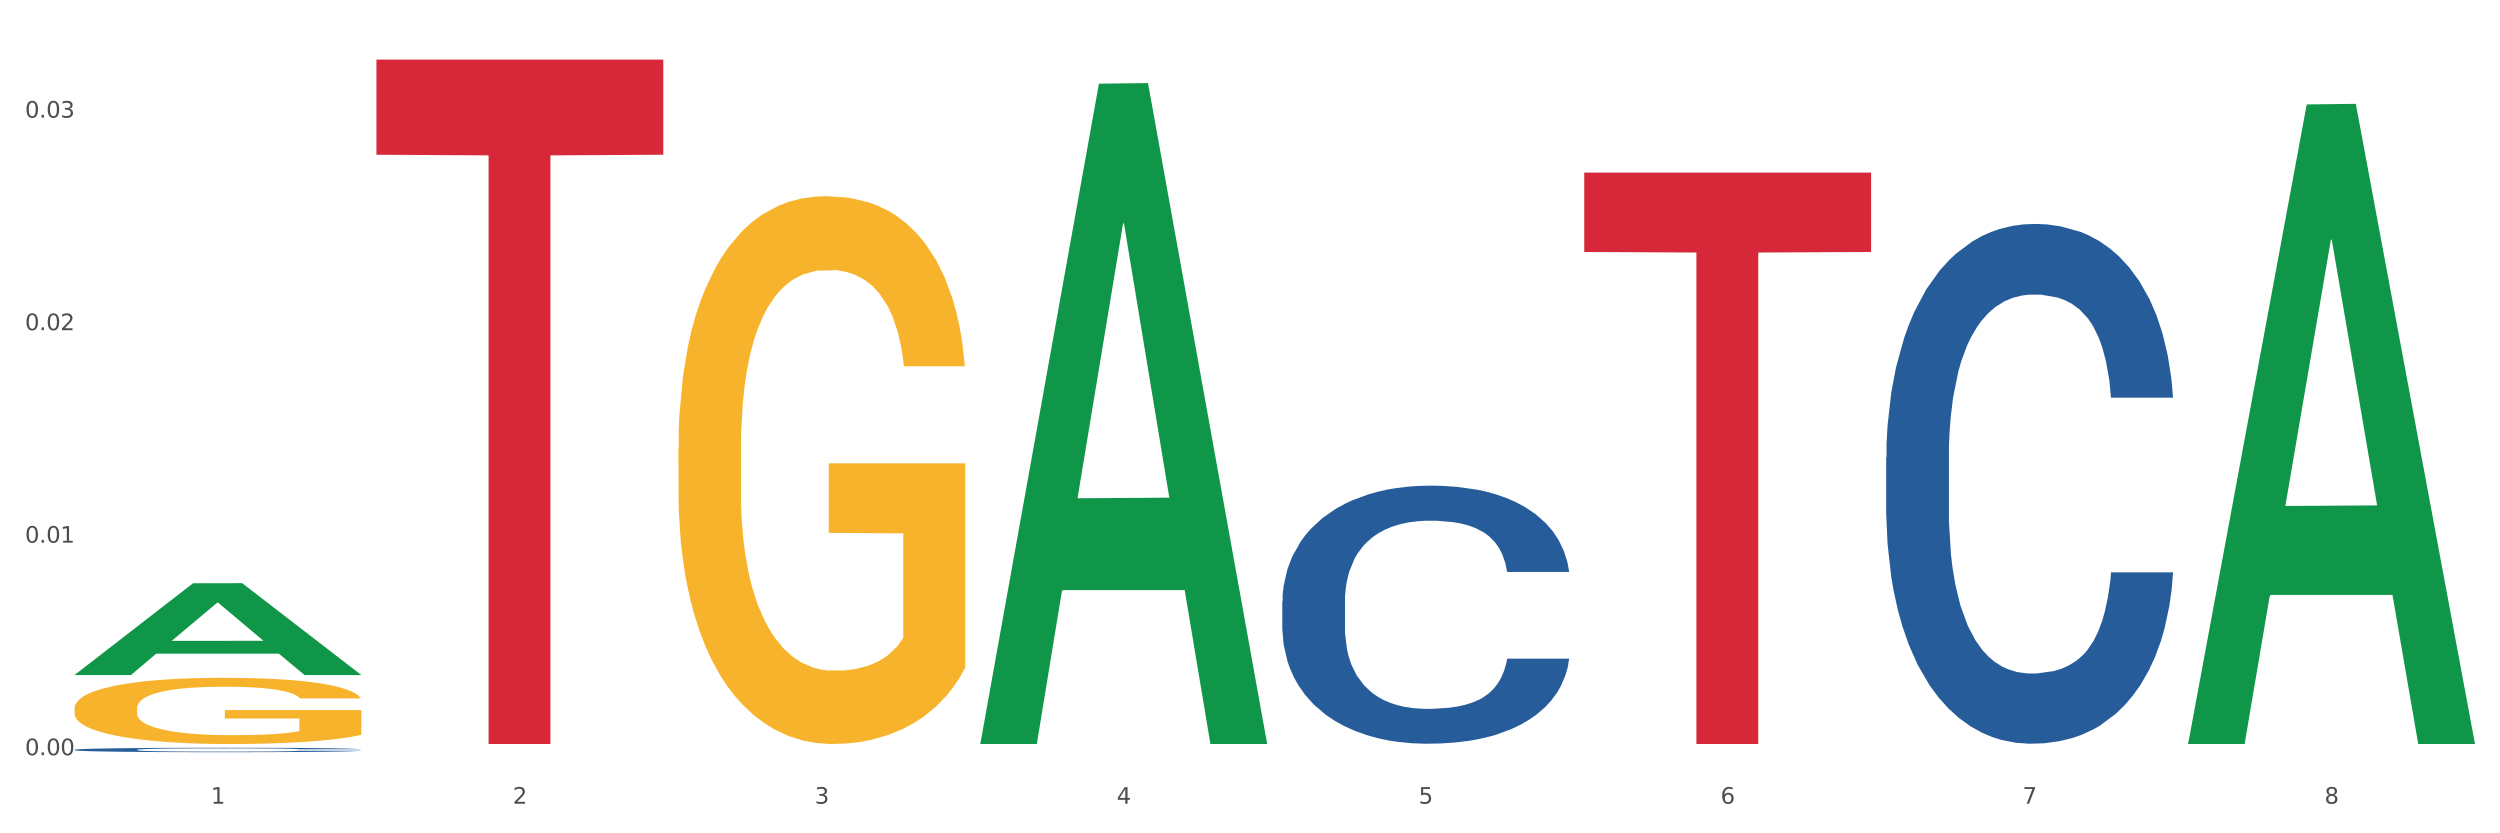
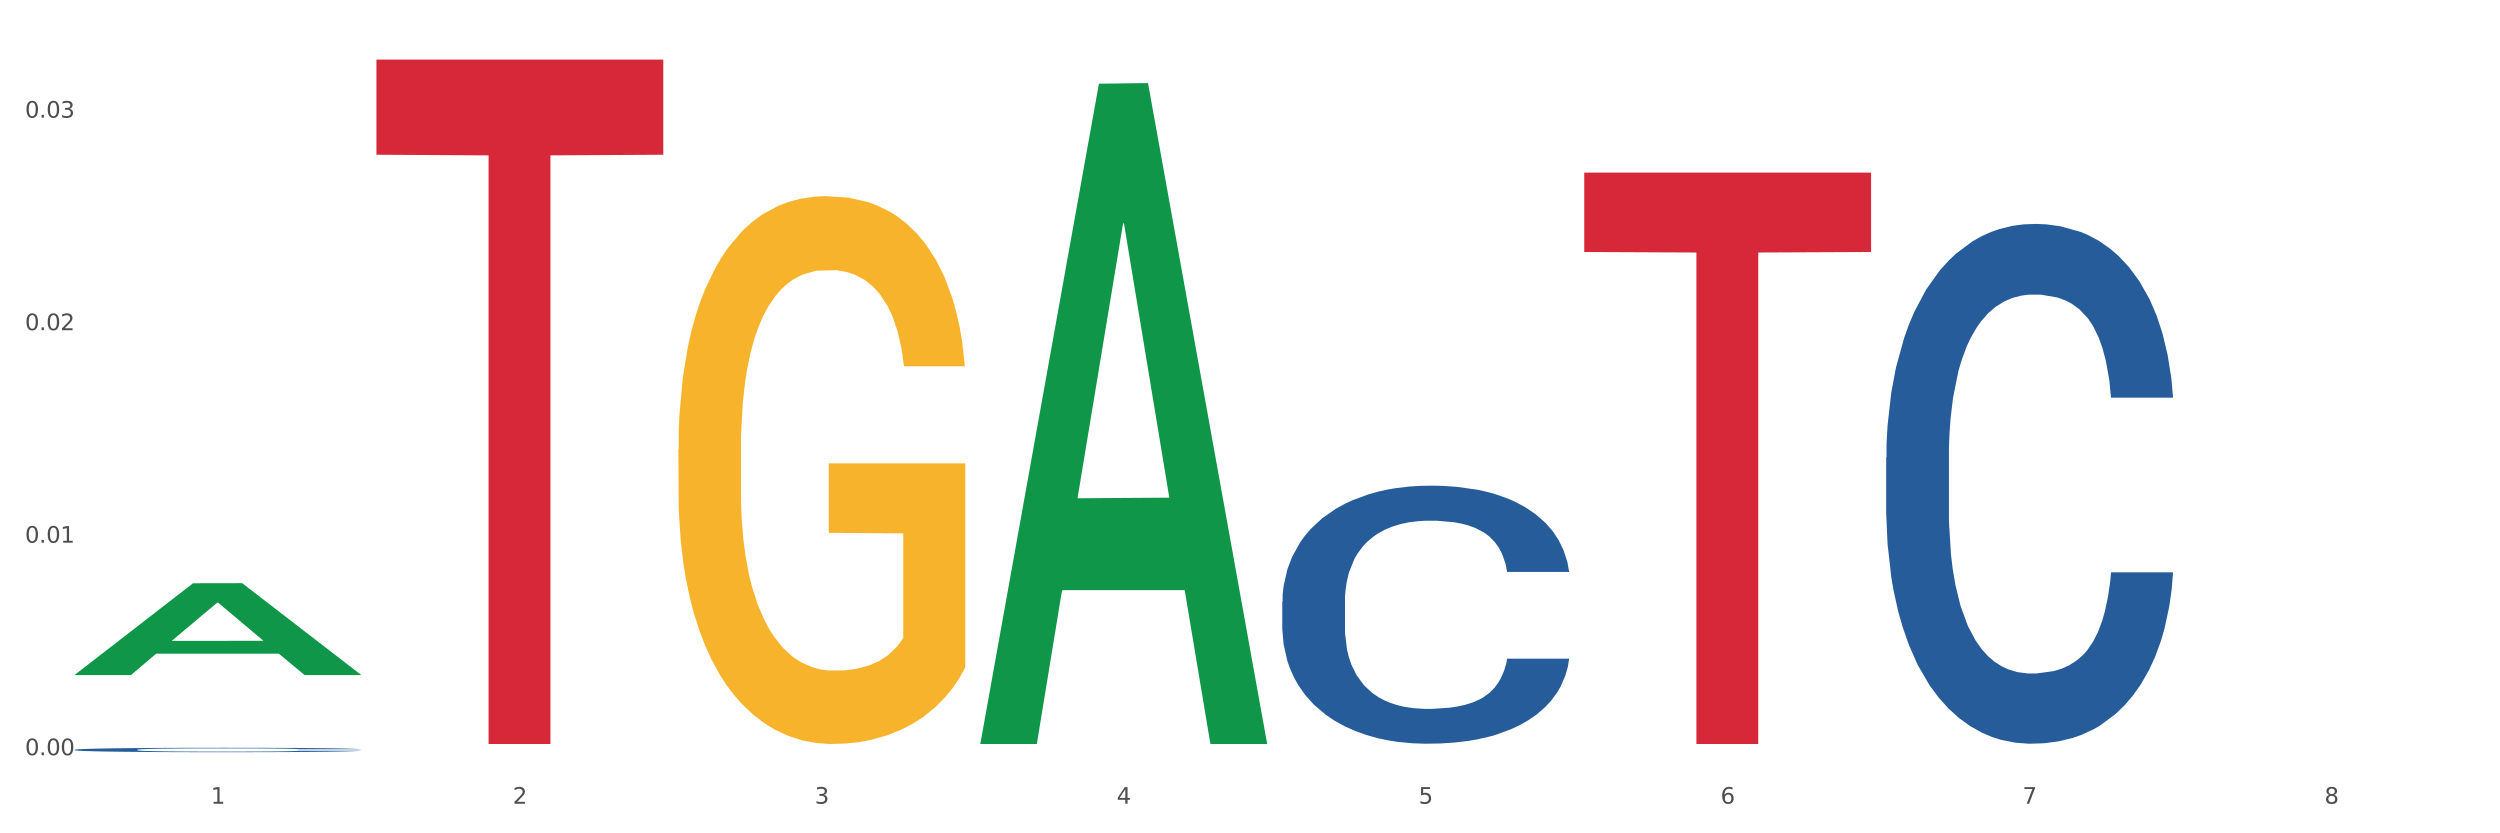
<svg xmlns="http://www.w3.org/2000/svg" xmlns:xlink="http://www.w3.org/1999/xlink" width="1080pt" height="360pt" viewBox="0 0 1080 360" version="1.1">
  <rect x="0" y="0" width="1080" height="360" fill="#333333" stroke="none" />
  <defs>
    <style type="text/css">*{stroke-linejoin: round; stroke-linecap: butt}</style>
  </defs>
  <g id="figure_1">
    <g id="patch_1">
      <path d="M 0 360  L 1080 360  L 1080 0  L 0 0  z " style="fill: #ffffff; stroke: #ffffff; stroke-linejoin: miter" />
    </g>
    <g id="axes_1">
      <g id="matplotlib.axis_1">
        <g id="xtick_1">
          <g id="text_1">
            <g style="fill: #4d4d4d" transform="translate(91.082 347.204) scale(0.096 -0.096)">
              <defs>
                <path id="DejaVuSans-31" d="M 794 531  L 1825 531  L 1825 4091  L 703 3866  L 703 4441  L 1819 4666  L 2450 4666  L 2450 531  L 3481 531  L 3481 0  L 794 0  L 794 531  z " transform="scale(0.016)" />
              </defs>
              <use xlink:href="#DejaVuSans-31" />
            </g>
          </g>
        </g>
        <g id="xtick_2">
          <g id="text_2">
            <g style="fill: #4d4d4d" transform="translate(221.525 347.204) scale(0.096 -0.096)">
              <defs>
                <path id="DejaVuSans-32" d="M 1228 531  L 3431 531  L 3431 0  L 469 0  L 469 531  Q 828 903 1448 1529  Q 2069 2156 2228 2338  Q 2531 2678 2651 2914  Q 2772 3150 2772 3378  Q 2772 3750 2511 3984  Q 2250 4219 1831 4219  Q 1534 4219 1204 4116  Q 875 4013 500 3803  L 500 4441  Q 881 4594 1212 4672  Q 1544 4750 1819 4750  Q 2544 4750 2975 4387  Q 3406 4025 3406 3419  Q 3406 3131 3298 2873  Q 3191 2616 2906 2266  Q 2828 2175 2409 1742  Q 1991 1309 1228 531  z " transform="scale(0.016)" />
              </defs>
              <use xlink:href="#DejaVuSans-32" />
            </g>
          </g>
        </g>
        <g id="xtick_3">
          <g id="text_3">
            <g style="fill: #4d4d4d" transform="translate(351.968 347.204) scale(0.096 -0.096)">
              <defs>
                <path id="DejaVuSans-33" d="M 2597 2516  Q 3050 2419 3304 2112  Q 3559 1806 3559 1356  Q 3559 666 3084 287  Q 2609 -91 1734 -91  Q 1441 -91 1130 -33  Q 819 25 488 141  L 488 750  Q 750 597 1062 519  Q 1375 441 1716 441  Q 2309 441 2620 675  Q 2931 909 2931 1356  Q 2931 1769 2642 2001  Q 2353 2234 1838 2234  L 1294 2234  L 1294 2753  L 1863 2753  Q 2328 2753 2575 2939  Q 2822 3125 2822 3475  Q 2822 3834 2567 4026  Q 2313 4219 1838 4219  Q 1578 4219 1281 4162  Q 984 4106 628 3988  L 628 4550  Q 988 4650 1302 4700  Q 1616 4750 1894 4750  Q 2613 4750 3031 4423  Q 3450 4097 3450 3541  Q 3450 3153 3228 2886  Q 3006 2619 2597 2516  z " transform="scale(0.016)" />
              </defs>
              <use xlink:href="#DejaVuSans-33" />
            </g>
          </g>
        </g>
        <g id="xtick_4">
          <g id="text_4">
            <g style="fill: #4d4d4d" transform="translate(482.412 347.204) scale(0.096 -0.096)">
              <defs>
                <path id="DejaVuSans-34" d="M 2419 4116  L 825 1625  L 2419 1625  L 2419 4116  z M 2253 4666  L 3047 4666  L 3047 1625  L 3713 1625  L 3713 1100  L 3047 1100  L 3047 0  L 2419 0  L 2419 1100  L 313 1100  L 313 1709  L 2253 4666  z " transform="scale(0.016)" />
              </defs>
              <use xlink:href="#DejaVuSans-34" />
            </g>
          </g>
        </g>
        <g id="xtick_5">
          <g id="text_5">
            <g style="fill: #4d4d4d" transform="translate(612.855 347.204) scale(0.096 -0.096)">
              <defs>
                <path id="DejaVuSans-35" d="M 691 4666  L 3169 4666  L 3169 4134  L 1269 4134  L 1269 2991  Q 1406 3038 1543 3061  Q 1681 3084 1819 3084  Q 2600 3084 3056 2656  Q 3513 2228 3513 1497  Q 3513 744 3044 326  Q 2575 -91 1722 -91  Q 1428 -91 1123 -41  Q 819 9 494 109  L 494 744  Q 775 591 1075 516  Q 1375 441 1709 441  Q 2250 441 2565 725  Q 2881 1009 2881 1497  Q 2881 1984 2565 2268  Q 2250 2553 1709 2553  Q 1456 2553 1204 2497  Q 953 2441 691 2322  L 691 4666  z " transform="scale(0.016)" />
              </defs>
              <use xlink:href="#DejaVuSans-35" />
            </g>
          </g>
        </g>
        <g id="xtick_6">
          <g id="text_6">
            <g style="fill: #4d4d4d" transform="translate(743.299 347.204) scale(0.096 -0.096)">
              <defs>
                <path id="DejaVuSans-36" d="M 2113 2584  Q 1688 2584 1439 2293  Q 1191 2003 1191 1497  Q 1191 994 1439 701  Q 1688 409 2113 409  Q 2538 409 2786 701  Q 3034 994 3034 1497  Q 3034 2003 2786 2293  Q 2538 2584 2113 2584  z M 3366 4563  L 3366 3988  Q 3128 4100 2886 4159  Q 2644 4219 2406 4219  Q 1781 4219 1451 3797  Q 1122 3375 1075 2522  Q 1259 2794 1537 2939  Q 1816 3084 2150 3084  Q 2853 3084 3261 2657  Q 3669 2231 3669 1497  Q 3669 778 3244 343  Q 2819 -91 2113 -91  Q 1303 -91 875 529  Q 447 1150 447 2328  Q 447 3434 972 4092  Q 1497 4750 2381 4750  Q 2619 4750 2861 4703  Q 3103 4656 3366 4563  z " transform="scale(0.016)" />
              </defs>
              <use xlink:href="#DejaVuSans-36" />
            </g>
          </g>
        </g>
        <g id="xtick_7">
          <g id="text_7">
            <g style="fill: #4d4d4d" transform="translate(873.742 347.204) scale(0.096 -0.096)">
              <defs>
                <path id="DejaVuSans-37" d="M 525 4666  L 3525 4666  L 3525 4397  L 1831 0  L 1172 0  L 2766 4134  L 525 4134  L 525 4666  z " transform="scale(0.016)" />
              </defs>
              <use xlink:href="#DejaVuSans-37" />
            </g>
          </g>
        </g>
        <g id="xtick_8">
          <g id="text_8">
            <g style="fill: #4d4d4d" transform="translate(1004.185 347.204) scale(0.096 -0.096)">
              <defs>
                <path id="DejaVuSans-38" d="M 2034 2216  Q 1584 2216 1326 1975  Q 1069 1734 1069 1313  Q 1069 891 1326 650  Q 1584 409 2034 409  Q 2484 409 2743 651  Q 3003 894 3003 1313  Q 3003 1734 2745 1975  Q 2488 2216 2034 2216  z M 1403 2484  Q 997 2584 770 2862  Q 544 3141 544 3541  Q 544 4100 942 4425  Q 1341 4750 2034 4750  Q 2731 4750 3128 4425  Q 3525 4100 3525 3541  Q 3525 3141 3298 2862  Q 3072 2584 2669 2484  Q 3125 2378 3379 2068  Q 3634 1759 3634 1313  Q 3634 634 3220 271  Q 2806 -91 2034 -91  Q 1263 -91 848 271  Q 434 634 434 1313  Q 434 1759 690 2068  Q 947 2378 1403 2484  z M 1172 3481  Q 1172 3119 1398 2916  Q 1625 2713 2034 2713  Q 2441 2713 2670 2916  Q 2900 3119 2900 3481  Q 2900 3844 2670 4047  Q 2441 4250 2034 4250  Q 1625 4250 1398 4047  Q 1172 3844 1172 3481  z " transform="scale(0.016)" />
              </defs>
              <use xlink:href="#DejaVuSans-38" />
            </g>
          </g>
        </g>
        <g id="xtick_9" />
        <g id="xtick_10" />
        <g id="xtick_11" />
        <g id="xtick_12" />
        <g id="xtick_13" />
        <g id="xtick_14" />
        <g id="xtick_15" />
      </g>
      <g id="matplotlib.axis_2">
        <g id="ytick_1">
          <g id="text_9">
            <g style="fill: #4d4d4d" transform="translate(10.8 326.253) scale(0.096 -0.096)">
              <defs>
                <path id="DejaVuSans-30" d="M 2034 4250  Q 1547 4250 1301 3770  Q 1056 3291 1056 2328  Q 1056 1369 1301 889  Q 1547 409 2034 409  Q 2525 409 2770 889  Q 3016 1369 3016 2328  Q 3016 3291 2770 3770  Q 2525 4250 2034 4250  z M 2034 4750  Q 2819 4750 3233 4129  Q 3647 3509 3647 2328  Q 3647 1150 3233 529  Q 2819 -91 2034 -91  Q 1250 -91 836 529  Q 422 1150 422 2328  Q 422 3509 836 4129  Q 1250 4750 2034 4750  z " transform="scale(0.016)" />
                <path id="DejaVuSans-2e" d="M 684 794  L 1344 794  L 1344 0  L 684 0  L 684 794  z " transform="scale(0.016)" />
              </defs>
              <use xlink:href="#DejaVuSans-30" />
              <use xlink:href="#DejaVuSans-2e" transform="translate(63.623 0)" />
              <use xlink:href="#DejaVuSans-30" transform="translate(95.41 0)" />
              <use xlink:href="#DejaVuSans-30" transform="translate(159.033 0)" />
            </g>
          </g>
        </g>
        <g id="ytick_2">
          <g id="text_10">
            <g style="fill: #4d4d4d" transform="translate(10.8 234.446) scale(0.096 -0.096)">
              <use xlink:href="#DejaVuSans-30" />
              <use xlink:href="#DejaVuSans-2e" transform="translate(63.623 0)" />
              <use xlink:href="#DejaVuSans-30" transform="translate(95.41 0)" />
              <use xlink:href="#DejaVuSans-31" transform="translate(159.033 0)" />
            </g>
          </g>
        </g>
        <g id="ytick_3">
          <g id="text_11">
            <g style="fill: #4d4d4d" transform="translate(10.8 142.64) scale(0.096 -0.096)">
              <use xlink:href="#DejaVuSans-30" />
              <use xlink:href="#DejaVuSans-2e" transform="translate(63.623 0)" />
              <use xlink:href="#DejaVuSans-30" transform="translate(95.41 0)" />
              <use xlink:href="#DejaVuSans-32" transform="translate(159.033 0)" />
            </g>
          </g>
        </g>
        <g id="ytick_4">
          <g id="text_12">
            <g style="fill: #4d4d4d" transform="translate(10.8 50.834) scale(0.096 -0.096)">
              <use xlink:href="#DejaVuSans-30" />
              <use xlink:href="#DejaVuSans-2e" transform="translate(63.623 0)" />
              <use xlink:href="#DejaVuSans-30" transform="translate(95.41 0)" />
              <use xlink:href="#DejaVuSans-33" transform="translate(159.033 0)" />
            </g>
          </g>
        </g>
        <g id="ytick_5" />
        <g id="ytick_6" />
        <g id="ytick_7" />
      </g>
      <g id="PolyCollection_1">
        <path d="M 32.175 291.551  L 32.303 291.514  L 83.404 251.962  L 104.611 251.924  L 156.096 291.625  L 131.567 291.625  L 120.453 282.38  L 67.691 282.38  L 67.307 282.53  L 56.576 291.625  L 32.175 291.625  L 32.175 291.551  L 74.334 276.863  L 113.81 276.826  L 94.263 260.386  L 94.008 260.312  L 93.752 260.424  L 74.206 276.826  L 74.334 276.863  L 32.175 291.551  z " clip-path="url(#pe37ea63c61)" style="fill: #109648" />
        <path d="M 814.835 197.629  L 814.982 197.424  L 814.982 191.682  L 815.421 183.889  L 817.033 169.533  L 819.083 158.664  L 822.599 145.948  L 824.503 140.616  L 826.993 134.669  L 832.12 125.03  L 837.979 116.827  L 842.08 112.315  L 845.157 109.444  L 852.041 104.317  L 855.996 102.061  L 860.097 100.215  L 863.613 98.984  L 869.472 97.549  L 874.159 96.934  L 879.579 96.729  L 884.12 96.934  L 890.126 97.754  L 898.914 100.215  L 902.283 101.651  L 906.824 104.111  L 911.512 107.393  L 915.32 110.674  L 919.714 115.391  L 924.255 121.544  L 928.65 129.337  L 931.726 136.515  L 934.216 144.103  L 936.413 153.331  L 938.024 163.38  L 938.757 171.789  L 911.951 171.789  L 911.219 164.201  L 909.754 155.997  L 908.289 150.46  L 906.678 145.948  L 904.188 140.821  L 901.99 137.54  L 898.328 133.643  L 894.959 131.182  L 892.176 129.747  L 888.807 128.516  L 881.63 127.286  L 876.503 127.286  L 873.28 127.696  L 869.326 128.721  L 865.957 130.157  L 862.002 132.618  L 858.926 135.284  L 855.849 138.77  L 854.092 141.231  L 851.455 145.743  L 849.697 149.435  L 847.354 155.792  L 846.035 160.304  L 843.692 171.994  L 842.666 180.607  L 842.227 186.555  L 841.934 193.117  L 841.934 225.11  L 842.813 239.466  L 843.545 245.619  L 844.717 252.591  L 846.914 261.615  L 850.137 270.434  L 853.506 276.791  L 856.289 280.688  L 858.926 283.559  L 861.562 285.815  L 864.785 287.866  L 867.421 289.096  L 871.376 290.327  L 876.064 290.942  L 879.726 290.942  L 887.196 289.917  L 890.565 288.891  L 893.788 287.456  L 897.303 285.2  L 900.086 282.739  L 901.697 280.893  L 904.334 276.996  L 906.385 272.895  L 908.142 268.178  L 909.314 264.076  L 910.633 257.924  L 911.658 250.951  L 911.951 247.259  L 938.757 247.259  L 938.171 254.642  L 937.145 261.82  L 935.095 271.459  L 933.483 276.996  L 930.993 283.764  L 928.357 289.506  L 924.695 295.864  L 921.326 300.581  L 917.81 304.682  L 914.002 308.374  L 907.117 313.501  L 904.627 314.937  L 899.354 317.398  L 895.252 318.833  L 889.247 320.269  L 883.095 321.089  L 876.65 321.294  L 870.937 320.884  L 864.638 319.654  L 860.683 318.423  L 856.289 316.577  L 851.162 313.706  L 846.328 310.22  L 841.788 306.118  L 837.54 301.401  L 833.585 296.069  L 828.458 287.25  L 824.649 278.637  L 821.866 270.639  L 819.962 263.871  L 818.058 255.258  L 817.033 249.31  L 815.421 234.954  L 814.835 221.624  L 814.835 197.629  z " clip-path="url(#pe37ea63c61)" style="fill: #255c99" />
        <path d="M 553.949 259.894  L 554.095 259.792  L 554.095 256.941  L 554.535 253.072  L 556.146 245.944  L 558.196 240.548  L 561.712 234.235  L 563.616 231.588  L 566.106 228.635  L 571.233 223.849  L 577.092 219.777  L 581.194 217.537  L 584.27 216.111  L 591.154 213.566  L 595.109 212.446  L 599.211 211.529  L 602.726 210.918  L 608.585 210.206  L 613.273 209.9  L 618.692 209.798  L 623.233 209.9  L 629.239 210.307  L 638.028 211.529  L 641.397 212.242  L 645.937 213.464  L 650.625 215.093  L 654.433 216.722  L 658.828 219.064  L 663.368 222.118  L 667.763 225.988  L 670.839 229.551  L 673.329 233.319  L 675.526 237.9  L 677.137 242.89  L 677.87 247.064  L 651.064 247.064  L 650.332 243.297  L 648.867 239.224  L 647.402 236.475  L 645.791 234.235  L 643.301 231.689  L 641.104 230.06  L 637.442 228.126  L 634.073 226.904  L 631.289 226.191  L 627.92 225.58  L 620.743 224.969  L 615.616 224.969  L 612.394 225.173  L 608.439 225.682  L 605.07 226.395  L 601.115 227.617  L 598.039 228.94  L 594.963 230.671  L 593.205 231.893  L 590.568 234.133  L 588.811 235.966  L 586.467 239.122  L 585.149 241.362  L 582.805 247.166  L 581.78 251.443  L 581.34 254.395  L 581.047 257.654  L 581.047 273.537  L 581.926 280.665  L 582.658 283.719  L 583.83 287.181  L 586.027 291.661  L 589.25 296.04  L 592.619 299.196  L 595.402 301.131  L 598.039 302.556  L 600.675 303.676  L 603.898 304.694  L 606.535 305.305  L 610.489 305.916  L 615.177 306.222  L 618.839 306.222  L 626.309 305.712  L 629.678 305.203  L 632.901 304.491  L 636.416 303.371  L 639.199 302.149  L 640.811 301.232  L 643.447 299.298  L 645.498 297.261  L 647.256 294.92  L 648.428 292.883  L 649.746 289.829  L 650.771 286.367  L 651.064 284.534  L 677.87 284.534  L 677.284 288.199  L 676.259 291.763  L 674.208 296.549  L 672.597 299.298  L 670.106 302.658  L 667.47 305.509  L 663.808 308.665  L 660.439 311.007  L 656.923 313.044  L 653.115 314.876  L 646.23 317.422  L 643.74 318.135  L 638.467 319.356  L 634.366 320.069  L 628.36 320.782  L 622.208 321.189  L 615.763 321.291  L 610.05 321.087  L 603.751 320.476  L 599.797 319.865  L 595.402 318.949  L 590.275 317.524  L 585.442 315.793  L 580.901 313.756  L 576.653 311.414  L 572.698 308.767  L 567.571 304.389  L 563.763 300.112  L 560.98 296.141  L 559.075 292.781  L 557.171 288.505  L 556.146 285.552  L 554.535 278.425  L 553.949 271.806  L 553.949 259.894  z " clip-path="url(#pe37ea63c61)" style="fill: #255c99" />
        <path d="M 32.175 323.895  L 32.321 323.893  L 32.321 323.844  L 32.761 323.778  L 34.372 323.655  L 36.423 323.563  L 39.938 323.454  L 41.843 323.409  L 44.333 323.358  L 49.46 323.276  L 55.319 323.206  L 59.42 323.167  L 62.496 323.143  L 69.381 323.099  L 73.336 323.08  L 77.437 323.064  L 80.953 323.054  L 86.812 323.041  L 91.499 323.036  L 96.919 323.034  L 101.46 323.036  L 107.465 323.043  L 116.254 323.064  L 119.623 323.076  L 124.164 323.097  L 128.851 323.125  L 132.66 323.153  L 137.054 323.194  L 141.595 323.246  L 145.989 323.313  L 149.065 323.374  L 151.555 323.438  L 153.753 323.517  L 155.364 323.603  L 156.096 323.675  L 129.291 323.675  L 128.558 323.61  L 127.093 323.54  L 125.629 323.493  L 124.017 323.454  L 121.527 323.41  L 119.33 323.383  L 115.668 323.349  L 112.299 323.328  L 109.516 323.316  L 106.147 323.306  L 98.969 323.295  L 93.843 323.295  L 90.62 323.299  L 86.665 323.307  L 83.296 323.32  L 79.341 323.341  L 76.265 323.363  L 73.189 323.393  L 71.431 323.414  L 68.795 323.452  L 67.037 323.484  L 64.693 323.538  L 63.375 323.577  L 61.031 323.676  L 60.006 323.75  L 59.567 323.8  L 59.274 323.856  L 59.274 324.129  L 60.152 324.252  L 60.885 324.304  L 62.057 324.364  L 64.254 324.441  L 67.476 324.516  L 70.845 324.57  L 73.629 324.603  L 76.265 324.628  L 78.902 324.647  L 82.124 324.664  L 84.761 324.675  L 88.716 324.685  L 93.403 324.691  L 97.065 324.691  L 104.536 324.682  L 107.905 324.673  L 111.127 324.661  L 114.643 324.642  L 117.426 324.621  L 119.037 324.605  L 121.674 324.572  L 123.724 324.537  L 125.482 324.497  L 126.654 324.462  L 127.972 324.409  L 128.998 324.35  L 129.291 324.318  L 156.096 324.318  L 155.51 324.381  L 154.485 324.442  L 152.434 324.525  L 150.823 324.572  L 148.333 324.629  L 145.696 324.678  L 142.034 324.733  L 138.665 324.773  L 135.15 324.808  L 131.341 324.839  L 124.457 324.883  L 121.967 324.895  L 116.693 324.916  L 112.592 324.929  L 106.586 324.941  L 100.434 324.948  L 93.989 324.95  L 88.276 324.946  L 81.978 324.936  L 78.023 324.925  L 73.629 324.909  L 68.502 324.885  L 63.668 324.855  L 59.127 324.82  L 54.879 324.78  L 50.924 324.734  L 45.798 324.659  L 41.989 324.586  L 39.206 324.518  L 37.302 324.46  L 35.398 324.386  L 34.372 324.336  L 32.761 324.213  L 32.175 324.1  L 32.175 323.895  z " clip-path="url(#pe37ea63c61)" style="fill: #255c99" />
-         <path d="M 32.175 306.031  L 32.321 306.005  L 32.321 305.065  L 32.614 304.255  L 34.077 302.296  L 36.272 300.676  L 37.881 299.814  L 39.49 299.109  L 41.392 298.403  L 43.733 297.672  L 47.976 296.601  L 50.61 296.052  L 53.828 295.477  L 59.681 294.641  L 63.923 294.171  L 68.313 293.779  L 75.482 293.309  L 80.163 293.1  L 85.138 292.943  L 91.136 292.839  L 95.672 292.813  L 105.621 292.891  L 114.106 293.126  L 118.203 293.309  L 123.47 293.623  L 126.25 293.832  L 130.785 294.25  L 135.467 294.798  L 138.686 295.268  L 143.514 296.157  L 147.172 297.045  L 150.537 298.142  L 152.292 298.9  L 153.609 299.605  L 154.779 300.415  L 155.95 301.695  L 129.615 301.695  L 128.591 300.781  L 126.981 299.918  L 124.64 299.082  L 122.592 298.56  L 119.081 297.907  L 115.862 297.489  L 112.497 297.175  L 108.4 296.914  L 105.182 296.784  L 100.646 296.679  L 91.722 296.705  L 85.723 296.914  L 81.626 297.175  L 78.993 297.411  L 76.652 297.672  L 74.019 298.038  L 70.946 298.586  L 68.752 299.082  L 66.557 299.709  L 64.801 300.336  L 63.192 301.068  L 61.875 301.852  L 60.851 302.661  L 59.973 303.654  L 59.242 305.3  L 59.242 308.879  L 59.534 309.689  L 60.266 310.76  L 61.144 311.57  L 62.607 312.536  L 63.923 313.189  L 66.411 314.13  L 69.19 314.913  L 71.385 315.41  L 73.58 315.828  L 77.384 316.402  L 81.626 316.873  L 85.284 317.16  L 90.259 317.421  L 93.624 317.526  L 96.55 317.578  L 103.719 317.578  L 108.839 317.5  L 114.545 317.317  L 118.934 317.082  L 122.592 316.794  L 126.689 316.324  L 129.322 315.88  L 129.322 310.42  L 97.135 310.394  L 97.135 306.763  L 156.096 306.763  L 156.096 317.421  L 153.609 317.97  L 150.829 318.466  L 147.903 318.91  L 143.514 319.459  L 138.247 319.981  L 133.565 320.347  L 128.591 320.661  L 122.738 320.948  L 115.131 321.209  L 110.449 321.314  L 104.596 321.392  L 97.72 321.418  L 91.722 321.366  L 85.869 321.235  L 79.724 321  L 73.726 320.661  L 69.19 320.321  L 64.655 319.903  L 59.827 319.354  L 56.023 318.832  L 53.097 318.362  L 49.878 317.761  L 46.367 316.977  L 43.733 316.272  L 41.392 315.54  L 38.905 314.6  L 37.149 313.79  L 35.394 312.771  L 34.37 312.014  L 33.199 310.838  L 32.321 309.192  L 32.175 306.031  z " clip-path="url(#pe37ea63c61)" style="fill: #f7b32b" />
        <path d="M 293.062 194.101  L 293.208 193.885  L 293.208 186.103  L 293.501 179.403  L 294.964 163.192  L 297.158 149.791  L 298.768 142.658  L 300.377 136.822  L 302.279 130.986  L 304.62 124.934  L 308.863 116.071  L 311.496 111.532  L 314.715 106.777  L 320.567 99.86  L 324.81 95.97  L 329.199 92.727  L 336.368 88.837  L 341.05 87.108  L 346.025 85.811  L 352.023 84.946  L 356.559 84.73  L 366.507 85.378  L 374.993 87.324  L 379.09 88.837  L 384.357 91.431  L 387.137 93.16  L 391.672 96.618  L 396.354 101.157  L 399.573 105.048  L 404.401 112.397  L 408.058 119.746  L 411.423 128.824  L 413.179 135.093  L 414.496 140.929  L 415.666 147.629  L 416.837 158.22  L 390.502 158.22  L 389.477 150.655  L 387.868 143.522  L 385.527 136.606  L 383.479 132.283  L 379.968 126.879  L 376.749 123.421  L 373.384 120.827  L 369.287 118.665  L 366.069 117.585  L 361.533 116.72  L 352.608 116.936  L 346.61 118.665  L 342.513 120.827  L 339.88 122.772  L 337.539 124.934  L 334.905 127.96  L 331.833 132.499  L 329.638 136.606  L 327.444 141.793  L 325.688 146.981  L 324.079 153.033  L 322.762 159.517  L 321.738 166.218  L 320.86 174.431  L 320.128 188.049  L 320.128 217.661  L 320.421 224.362  L 321.153 233.224  L 322.03 239.924  L 323.493 247.922  L 324.81 253.326  L 327.297 261.107  L 330.077 267.591  L 332.272 271.698  L 334.466 275.157  L 338.27 279.912  L 342.513 283.802  L 346.171 286.18  L 351.145 288.342  L 354.51 289.206  L 357.436 289.638  L 364.605 289.638  L 369.726 288.99  L 375.432 287.477  L 379.821 285.532  L 383.479 283.154  L 387.576 279.263  L 390.209 275.589  L 390.209 230.414  L 358.022 230.198  L 358.022 200.153  L 416.983 200.153  L 416.983 288.342  L 414.496 292.881  L 411.716 296.987  L 408.79 300.662  L 404.401 305.201  L 399.134 309.524  L 394.452 312.55  L 389.477 315.144  L 383.625 317.522  L 376.017 319.683  L 371.336 320.548  L 365.483 321.196  L 358.607 321.412  L 352.608 320.98  L 346.756 319.899  L 340.611 317.954  L 334.613 315.144  L 330.077 312.334  L 325.542 308.876  L 320.714 304.337  L 316.91 300.014  L 313.984 296.123  L 310.765 291.151  L 307.253 284.667  L 304.62 278.831  L 302.279 272.779  L 299.792 264.998  L 298.036 258.297  L 296.281 249.867  L 295.256 243.599  L 294.086 233.872  L 293.208 220.255  L 293.062 194.101  z " clip-path="url(#pe37ea63c61)" style="fill: #f7b32b" />
        <path d="M 684.392 74.554  L 808.313 74.554  L 808.313 108.86  L 759.567 109.092  L 759.567 321.418  L 732.845 321.418  L 732.845 109.092  L 684.392 108.86  L 684.392 74.786  L 684.392 74.554  z " clip-path="url(#pe37ea63c61)" style="fill: #d62839" />
        <path d="M 162.618 25.759  L 286.54 25.759  L 286.54 66.846  L 237.793 67.124  L 237.793 321.418  L 211.071 321.418  L 211.071 67.124  L 162.618 66.846  L 162.618 26.037  L 162.618 25.759  z " clip-path="url(#pe37ea63c61)" style="fill: #d62839" />
-         <path d="M 945.279 320.899  L 945.407 320.639  L 996.508 45.115  L 1017.715 44.855  L 1069.2 321.418  L 1044.671 321.418  L 1033.557 257.017  L 980.794 257.017  L 980.411 258.055  L 969.68 321.418  L 945.279 321.418  L 945.279 320.899  L 987.438 218.584  L 1026.913 218.324  L 1007.367 103.804  L 1007.112 103.284  L 1006.856 104.063  L 987.31 218.324  L 987.438 218.584  L 945.279 320.899  z " clip-path="url(#pe37ea63c61)" style="fill: #109648" />
        <path d="M 423.505 320.882  L 423.633 320.614  L 474.734 36.159  L 495.942 35.891  L 547.426 321.418  L 522.898 321.418  L 511.783 254.929  L 459.021 254.929  L 458.637 256.002  L 447.906 321.418  L 423.505 321.418  L 423.505 320.882  L 465.664 215.25  L 505.14 214.982  L 485.594 96.75  L 485.338 96.214  L 485.083 97.018  L 465.536 214.982  L 465.664 215.25  L 423.505 320.882  z " clip-path="url(#pe37ea63c61)" style="fill: #109648" />
      </g>
    </g>
  </g>
  <defs>
    <clipPath id="pe37ea63c61">
      <rect x="32.175" y="10.8" width="1037.025" height="329.109" />
    </clipPath>
  </defs>
</svg>